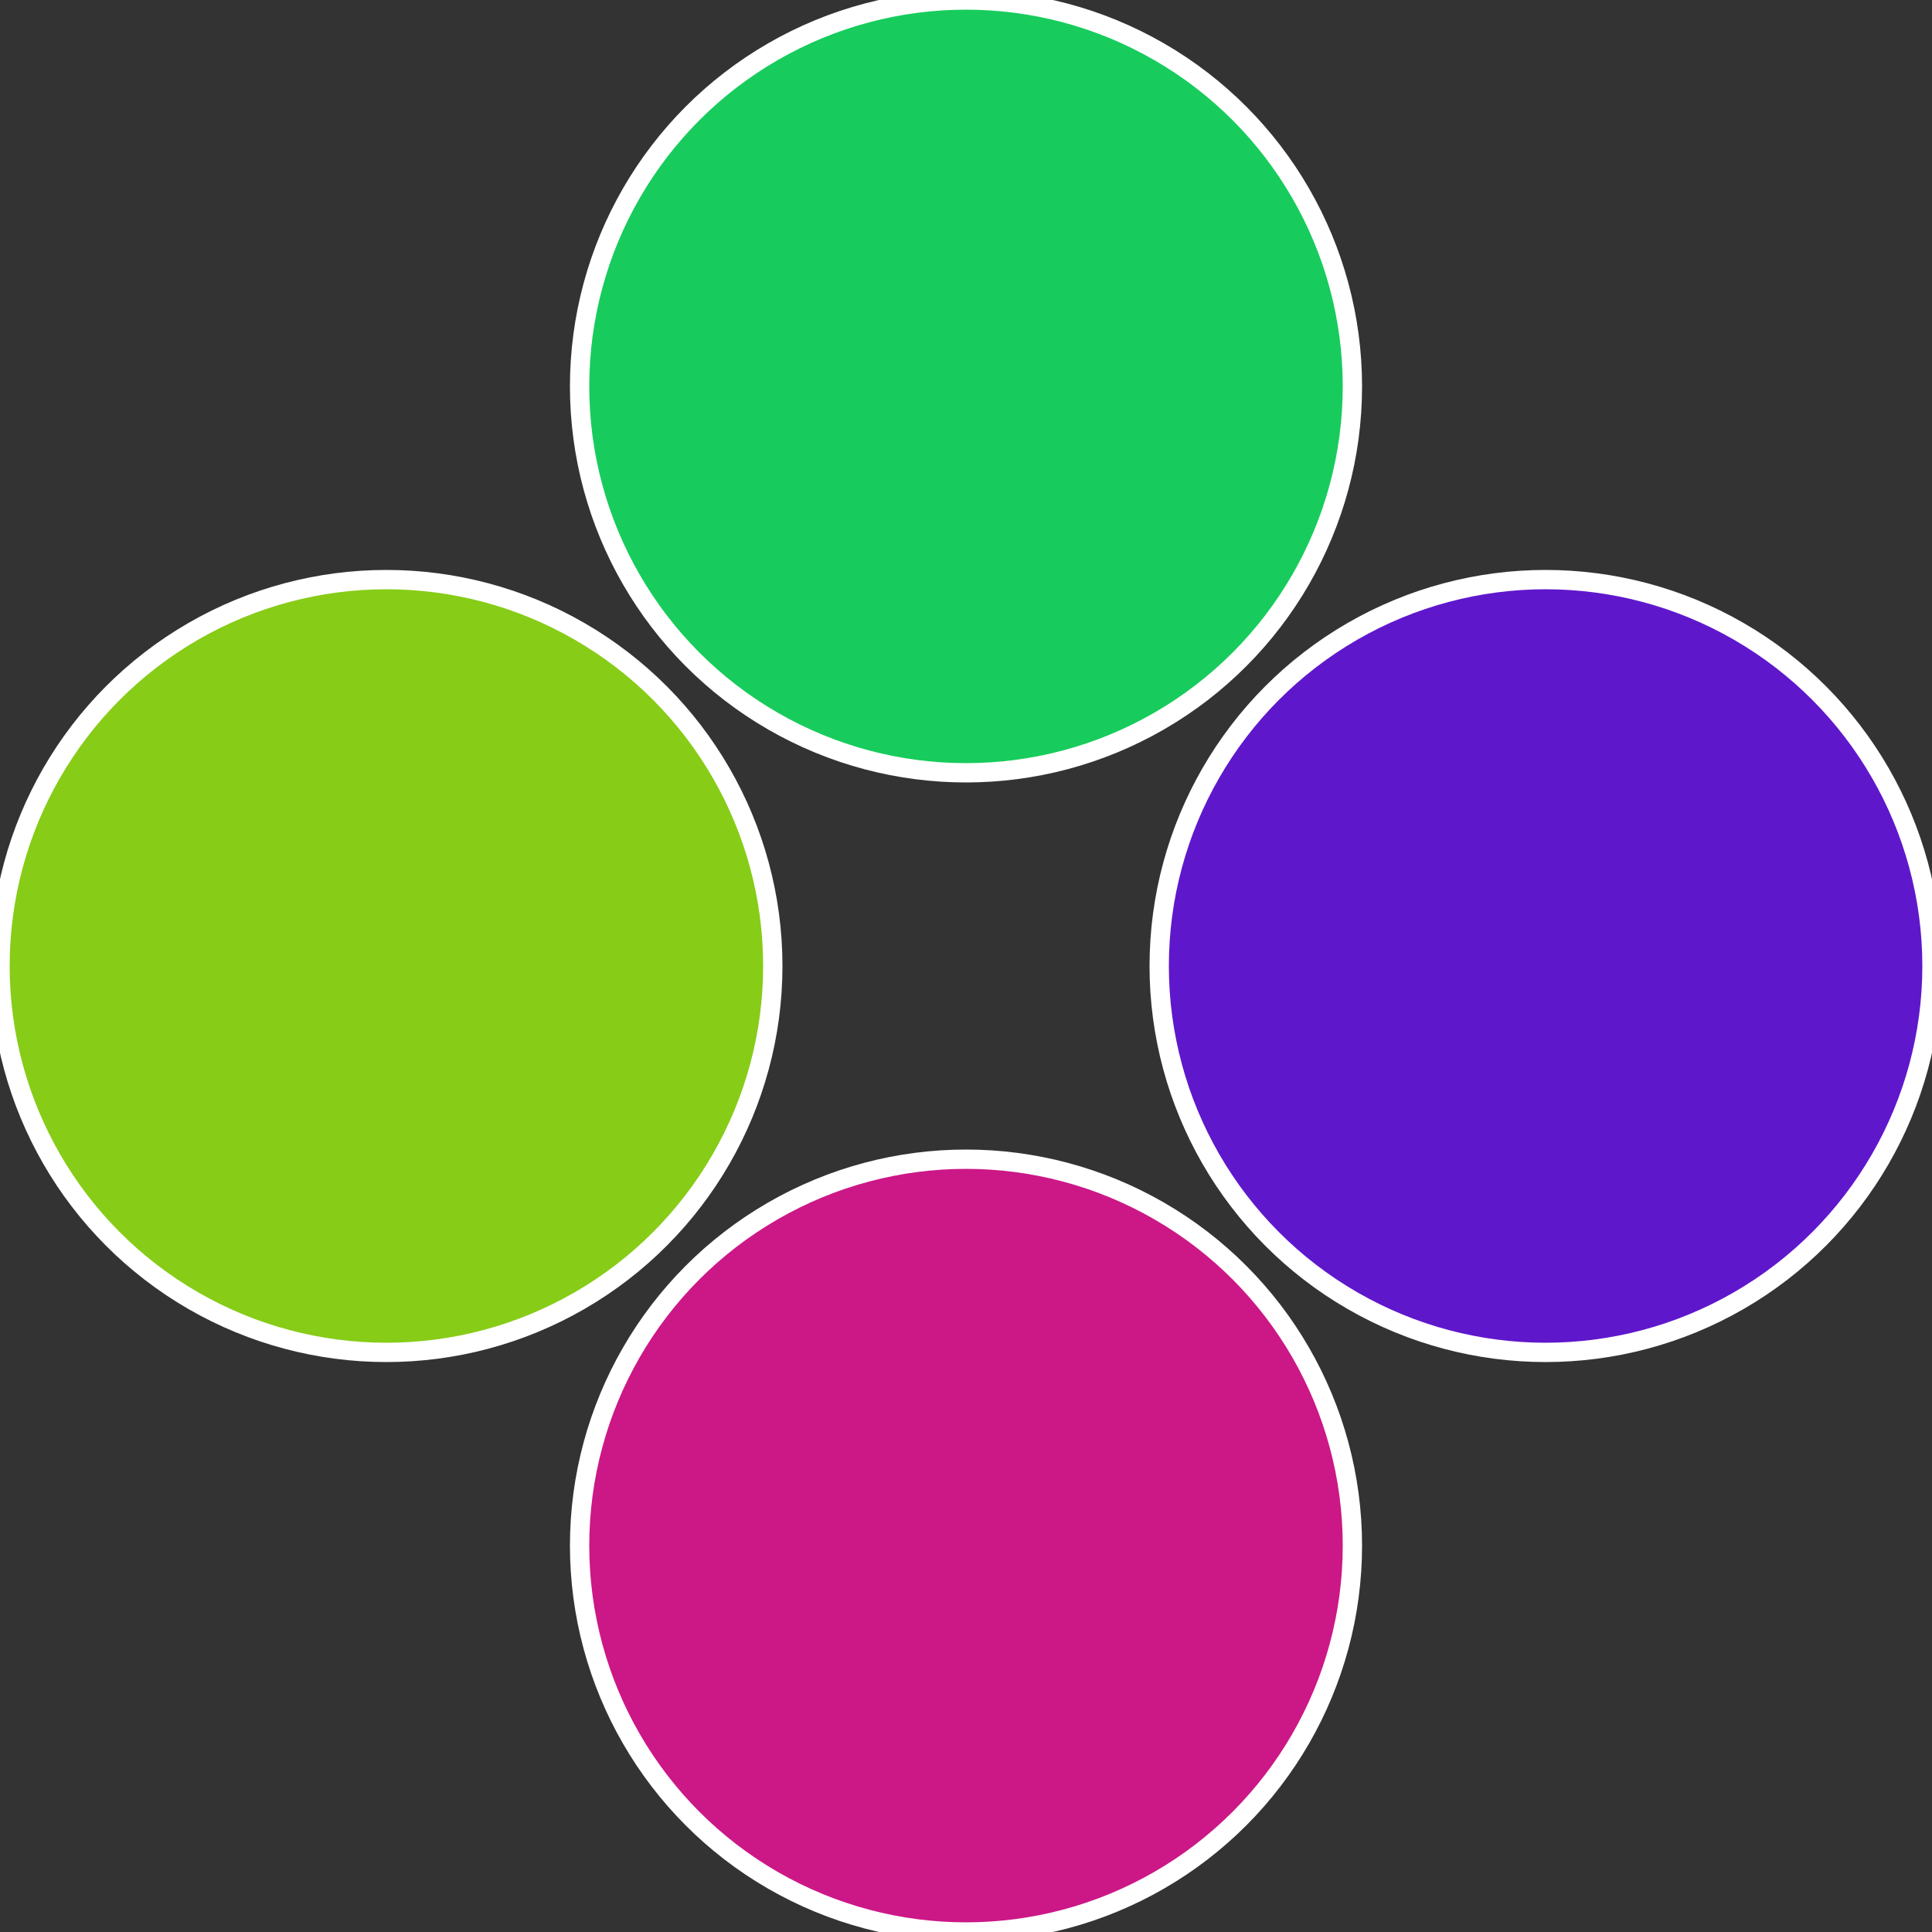
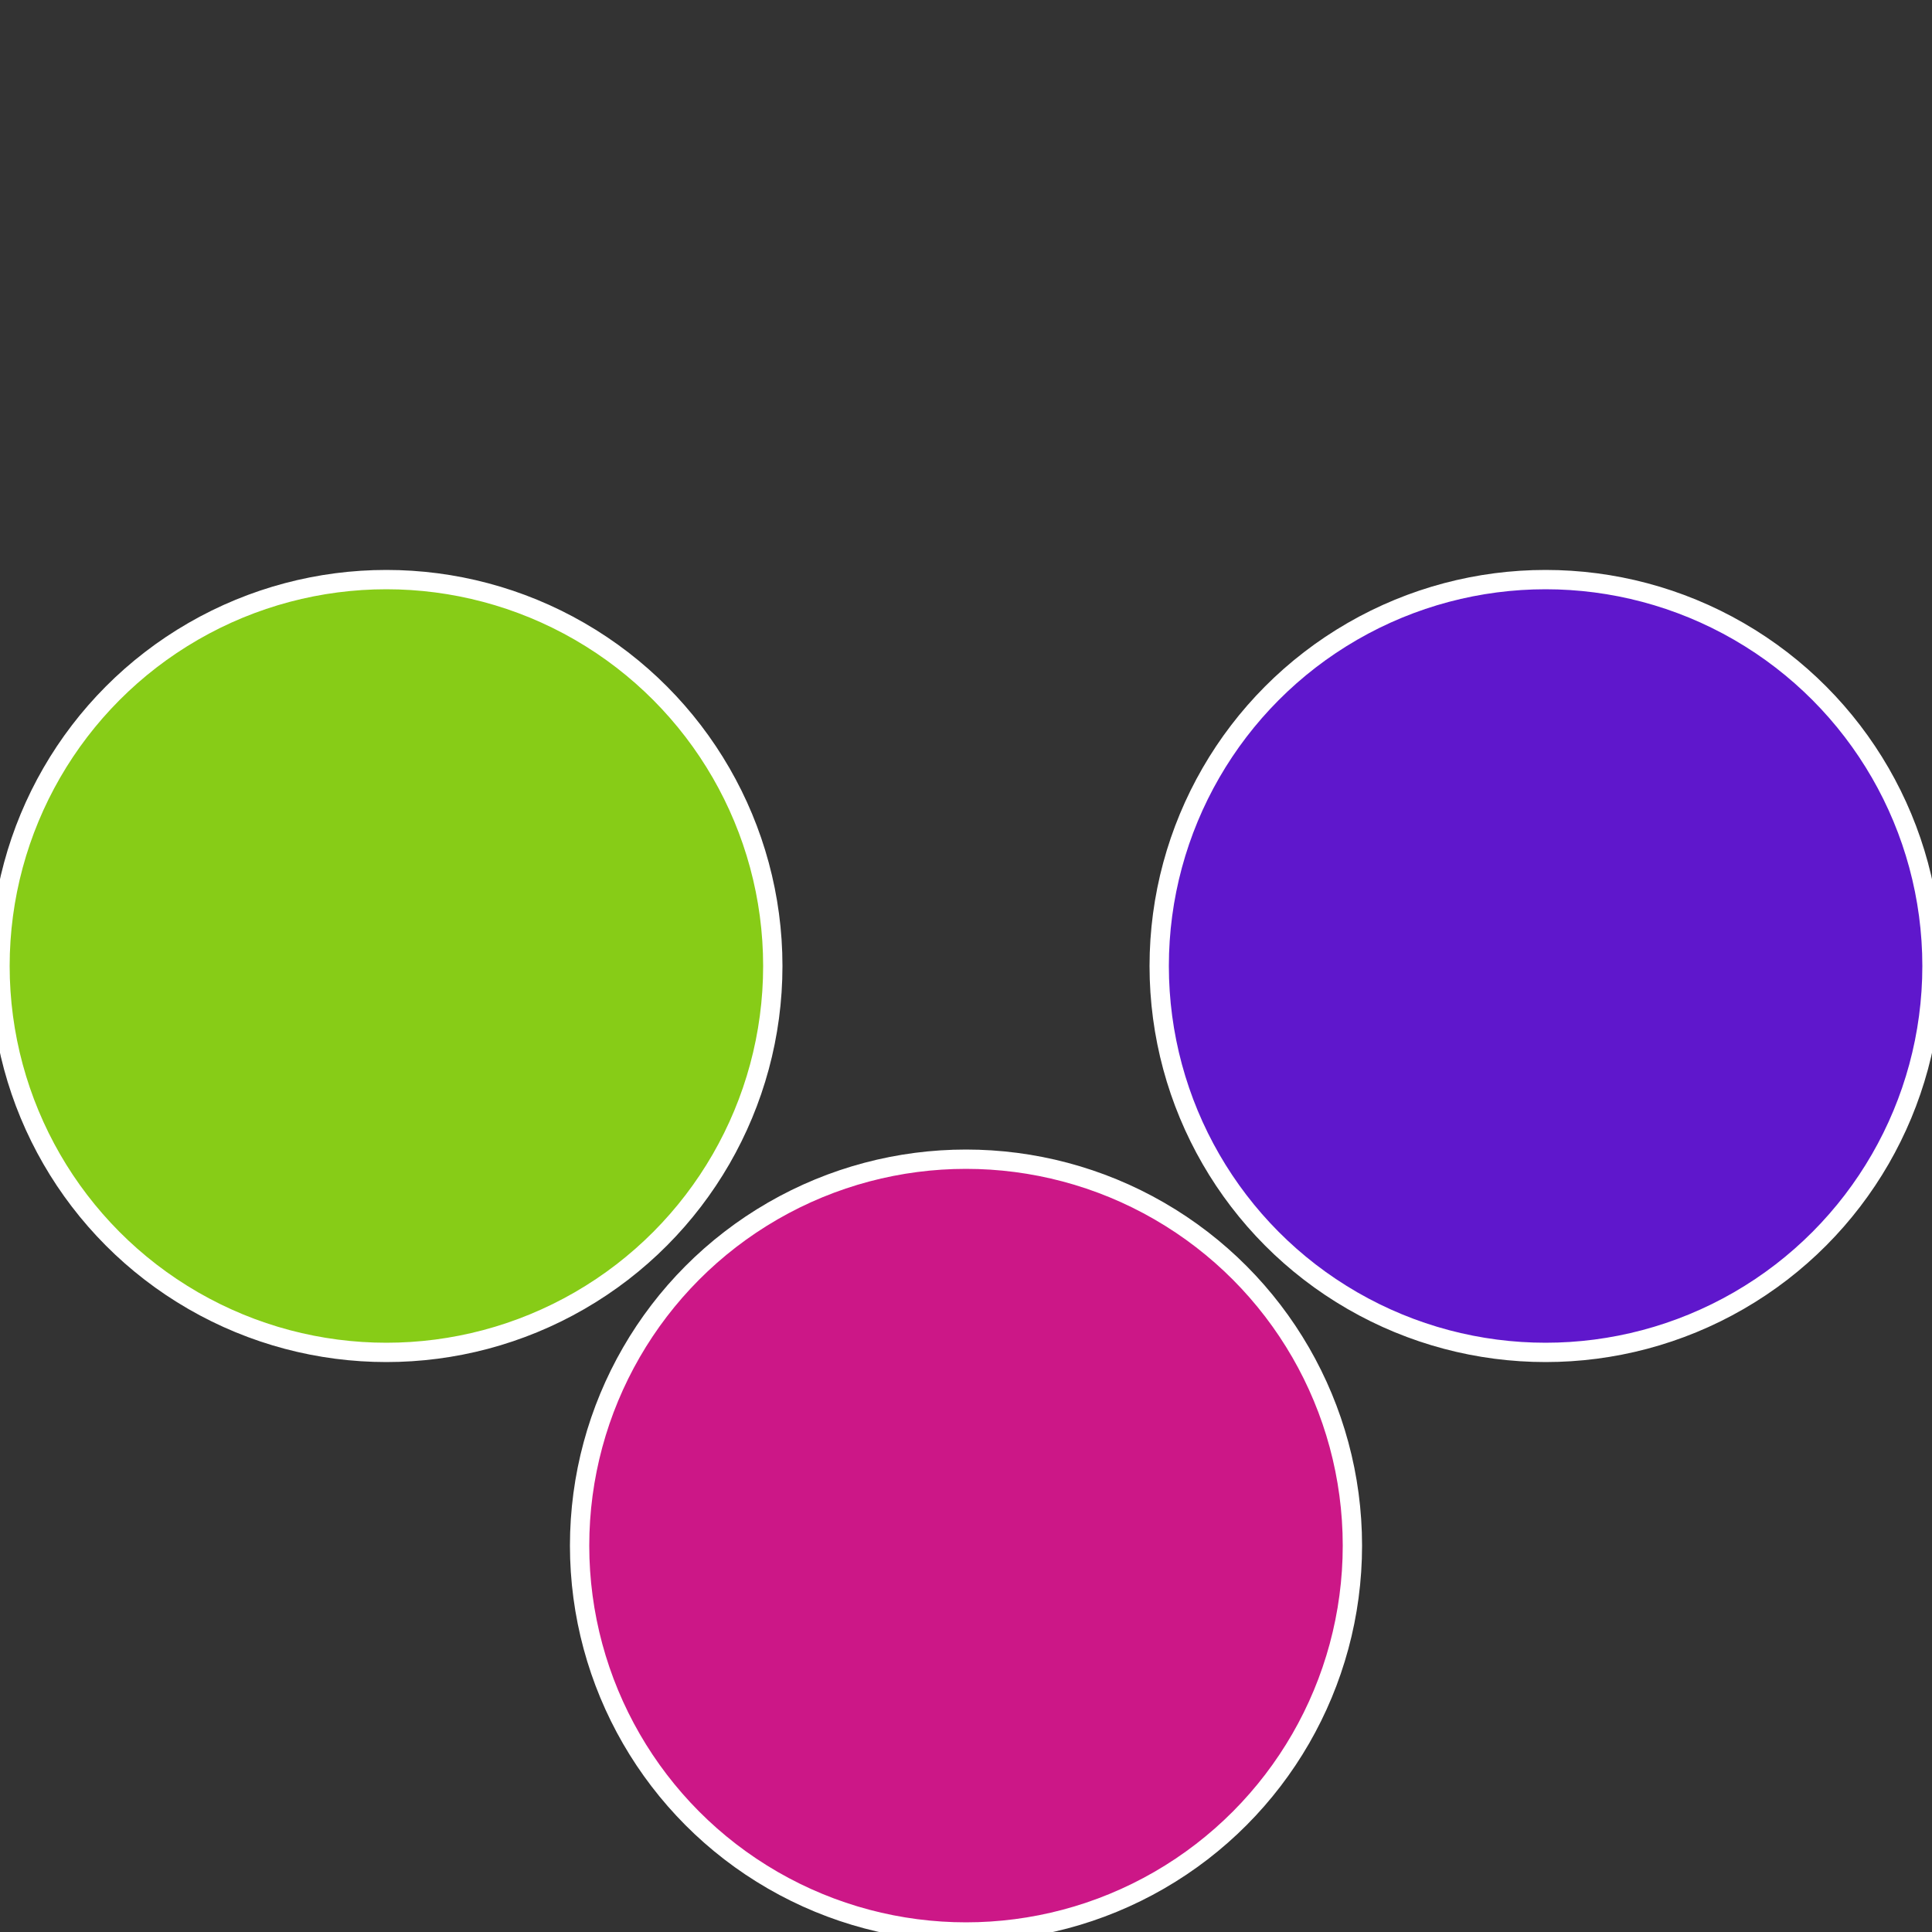
<svg xmlns="http://www.w3.org/2000/svg" width="500" height="500" viewBox="-1 -1 2 2">
  <rect x="-1" y="-1" width="2" height="2" fill="#333333" stroke="none" />
  <circle cx="0.6" cy="0" r="0.4" fill="#5f17cc" stroke="#fff" stroke-width="1%" />
  <circle cx="3.6739403974421E-17" cy="0.6" r="0.4" fill="#cc1787" stroke="#fff" stroke-width="1%" />
  <circle cx="-0.6" cy="7.3478807948841E-17" r="0.4" fill="#87cc17" stroke="#fff" stroke-width="1%" />
-   <circle cx="-1.1021821192326E-16" cy="-0.6" r="0.4" fill="#17cc5c" stroke="#fff" stroke-width="1%" />
</svg>